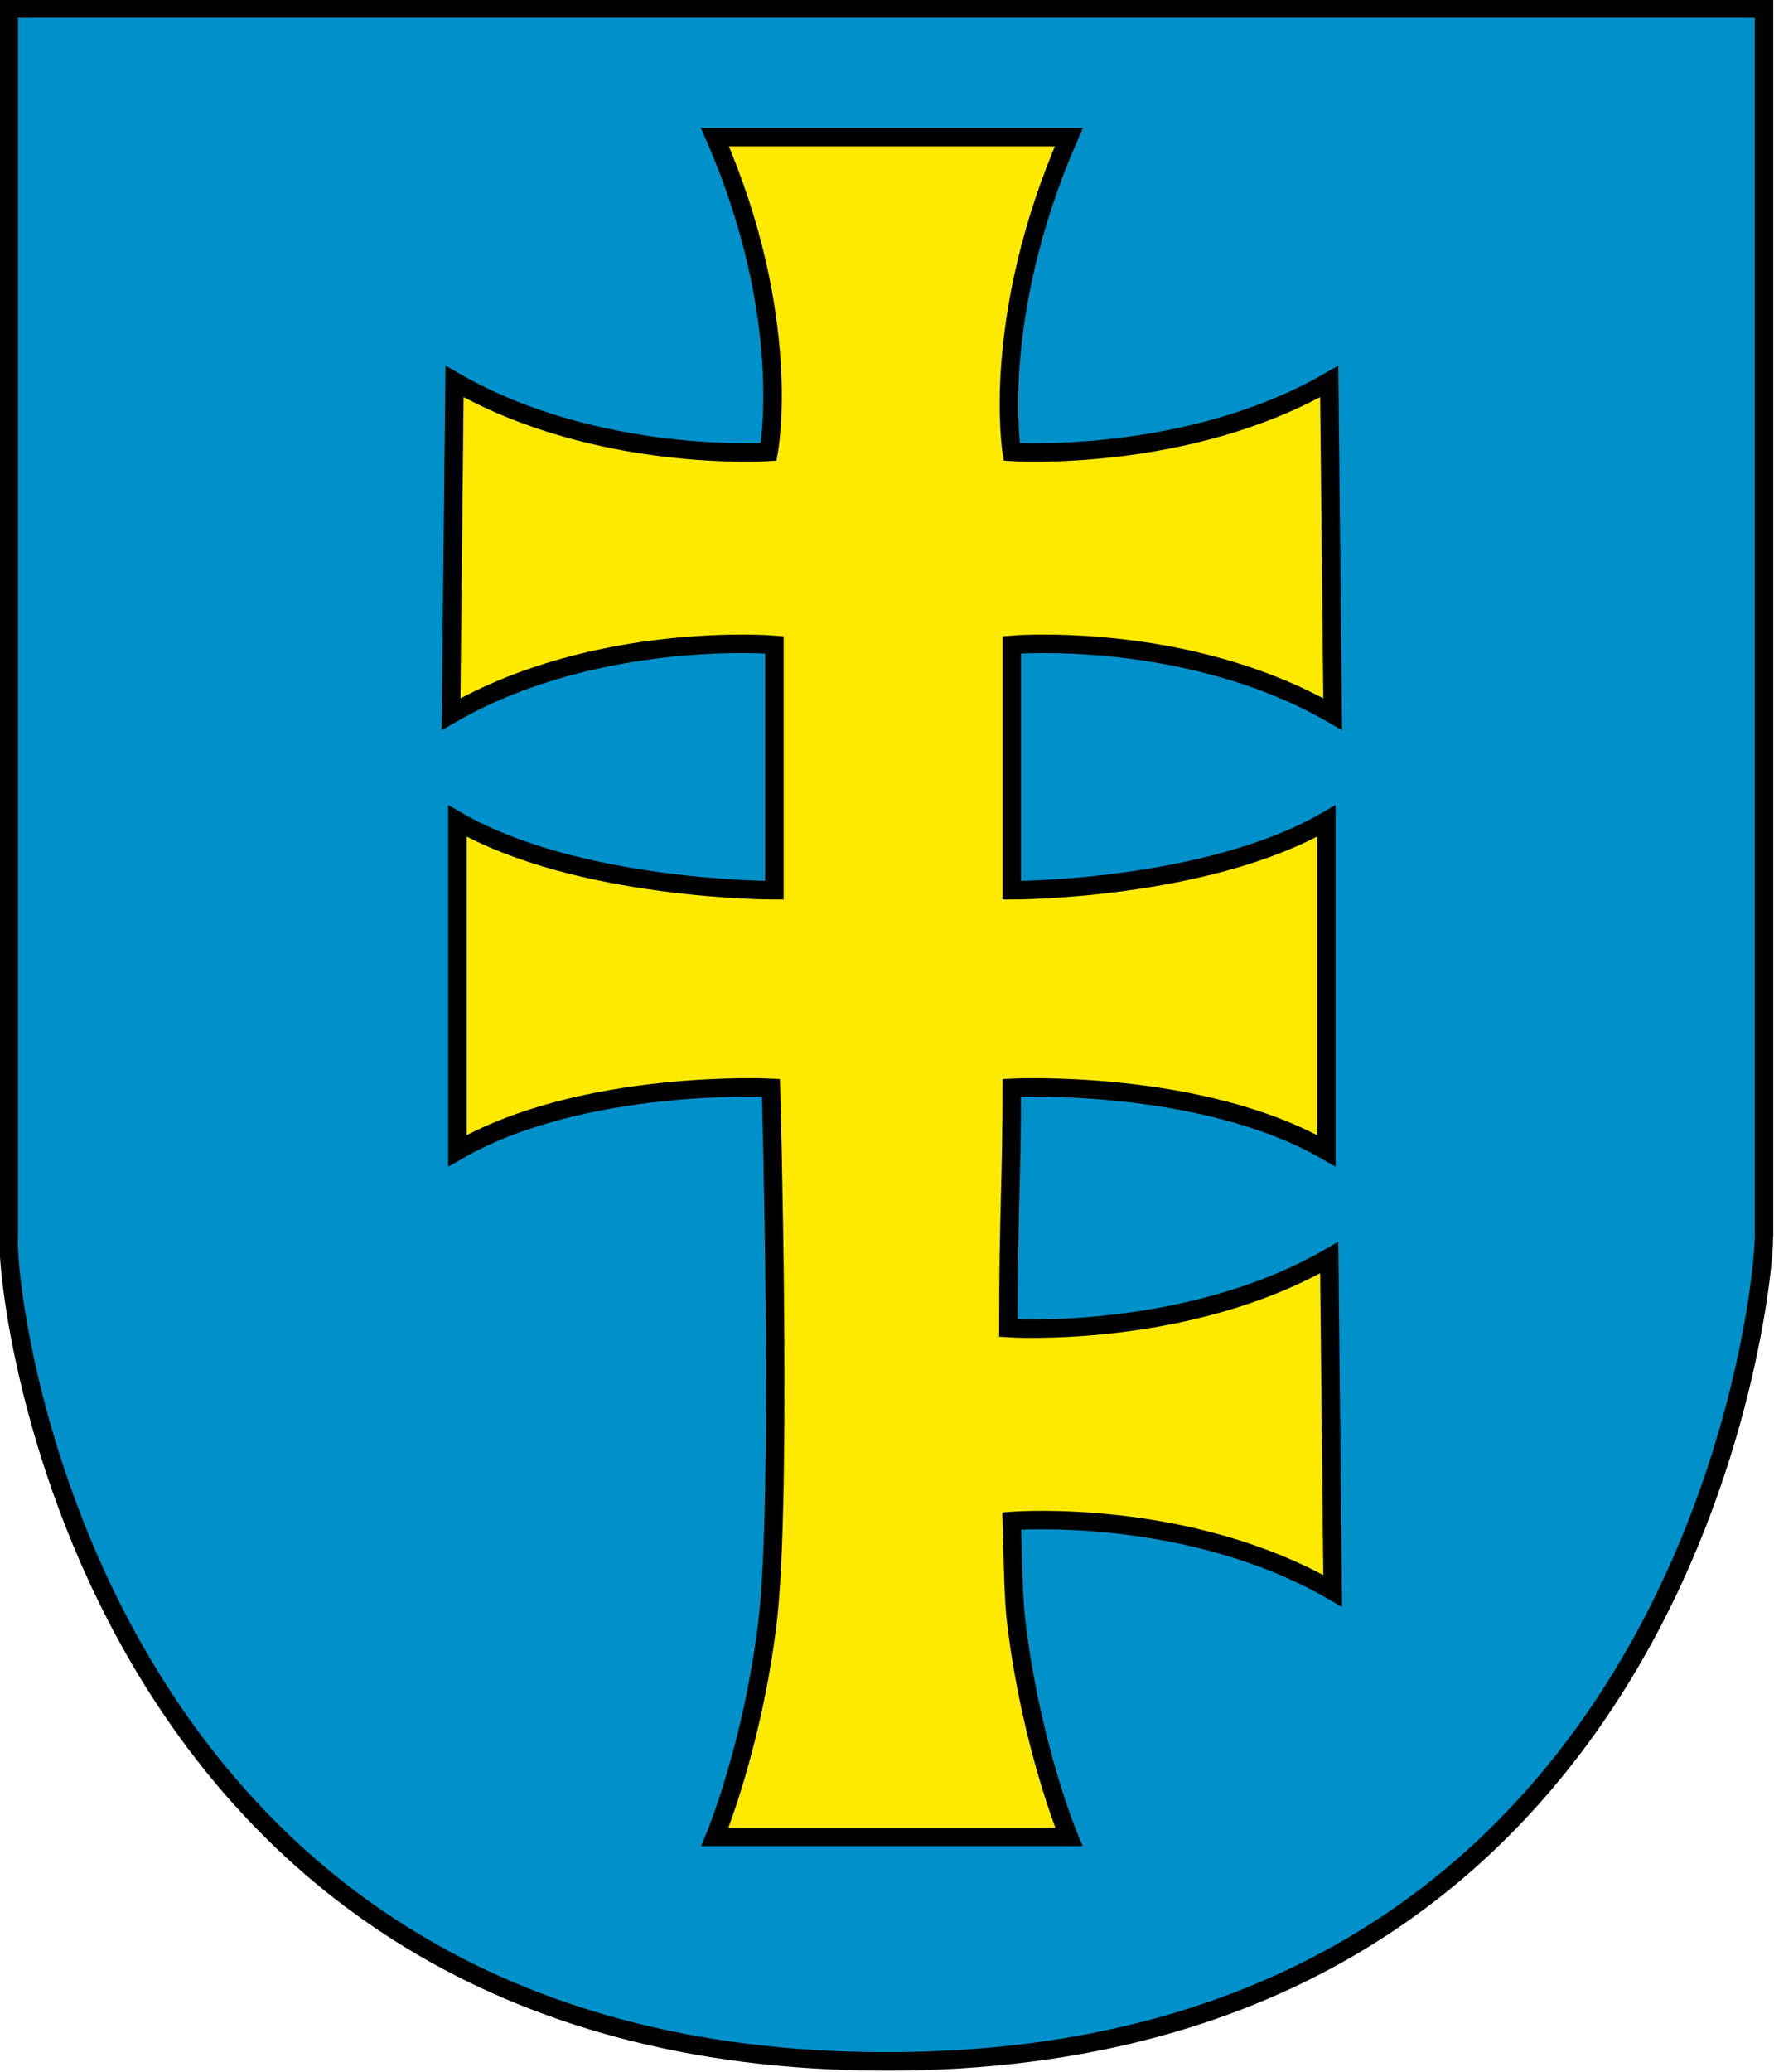
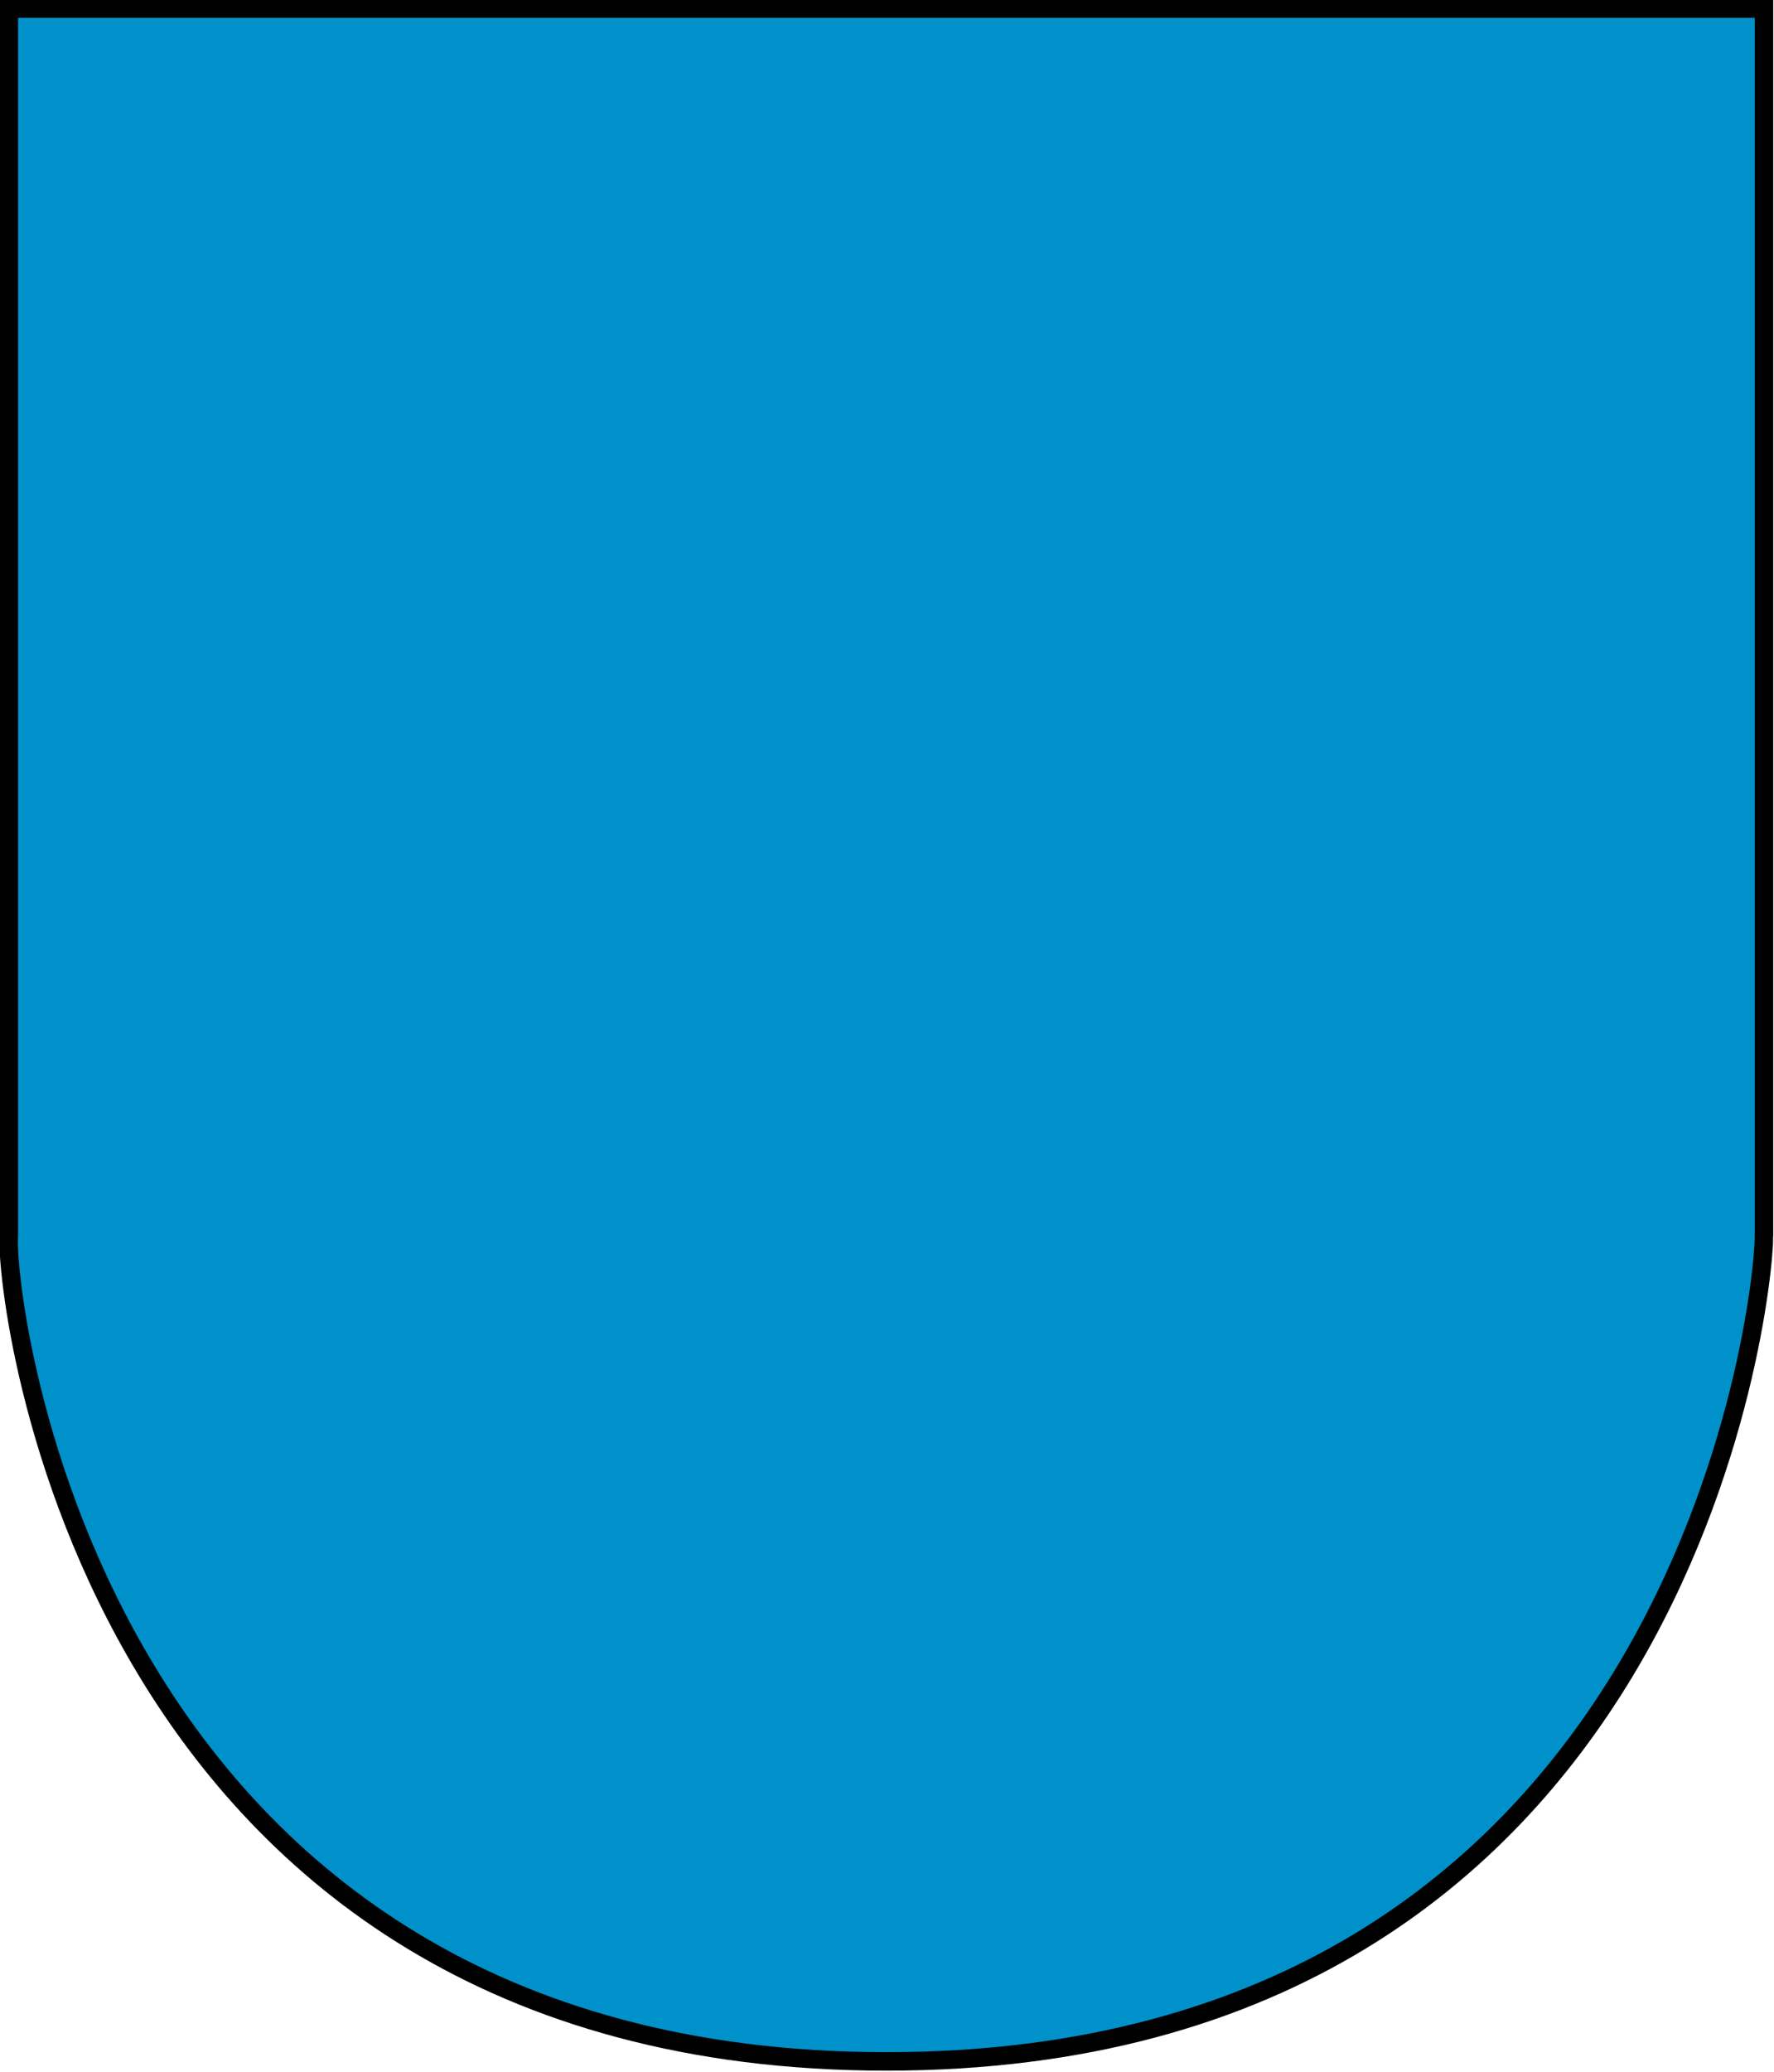
<svg xmlns="http://www.w3.org/2000/svg" version="1.1" width="428.34" height="500.1" id="svg2">
  <defs id="defs4" />
  <g transform="translate(-326.989,-88.336)" id="layer1">
    <g transform="matrix(4.461,0,0,4.461,-1131.86,-2036.704)" id="g3039">
      <path d="m 422.5,543.255 0,-66.429 -95,0 0,66.429 c -0.247,3.209 4.343,44.643 47.5,44.643 43.157,0 47.5,-41.245 47.5,-44.643 z" id="path2996" style="fill:#0091ca;fill-opacity:1;stroke:#000000;stroke-width:1px;stroke-linecap:butt;stroke-linejoin:miter;stroke-opacity:1" />
-       <path d="m 365.719,483.781 c 4.286,9.821 2.906,17.031 2.906,17.031 0,0 -9.308,0.629 -17,-3.812 l -0.188,18 c 7.886,-4.553 17.5,-3.75 17.5,-3.75 l 0,13.281 c 0,0 -10.632,0.017 -17.156,-3.75 l 0,17.844 c 6.778,-3.913 16.969,-3.406 16.969,-3.406 0,0 0.634,22.167 -0.188,28.938 -0.822,6.77 -2.844,11.594 -2.844,11.594 l 19.156,0 c 0,0 -2.022,-4.824 -2.844,-11.594 -0.159,-1.314 -0.18,-3.302 -0.246,-5.5 0.182,-0.014 9.561,-0.728 17.371,3.781 l -0.188,-18.031 c -7.692,4.441 -17.366,3.812 -17.366,3.812 0,-6.369 0.183,-7.717 0.183,-13 0,0 10.249,-0.507 17.027,3.406 l 0,-17.844 c -6.525,3.767 -17.027,3.75 -17.027,3.75 l 0,-13.281 c 0,0 9.485,-0.803 17.371,3.75 l -0.188,-18 c -7.692,4.441 -17.183,3.812 -17.183,3.812 0,0 -1.196,-7.21 3.089,-17.031 z" id="path2998" style="fill:#feea00;fill-opacity:1;stroke:#000000;stroke-width:1px;stroke-linecap:butt;stroke-linejoin:miter;stroke-opacity:1" />
    </g>
  </g>
</svg>